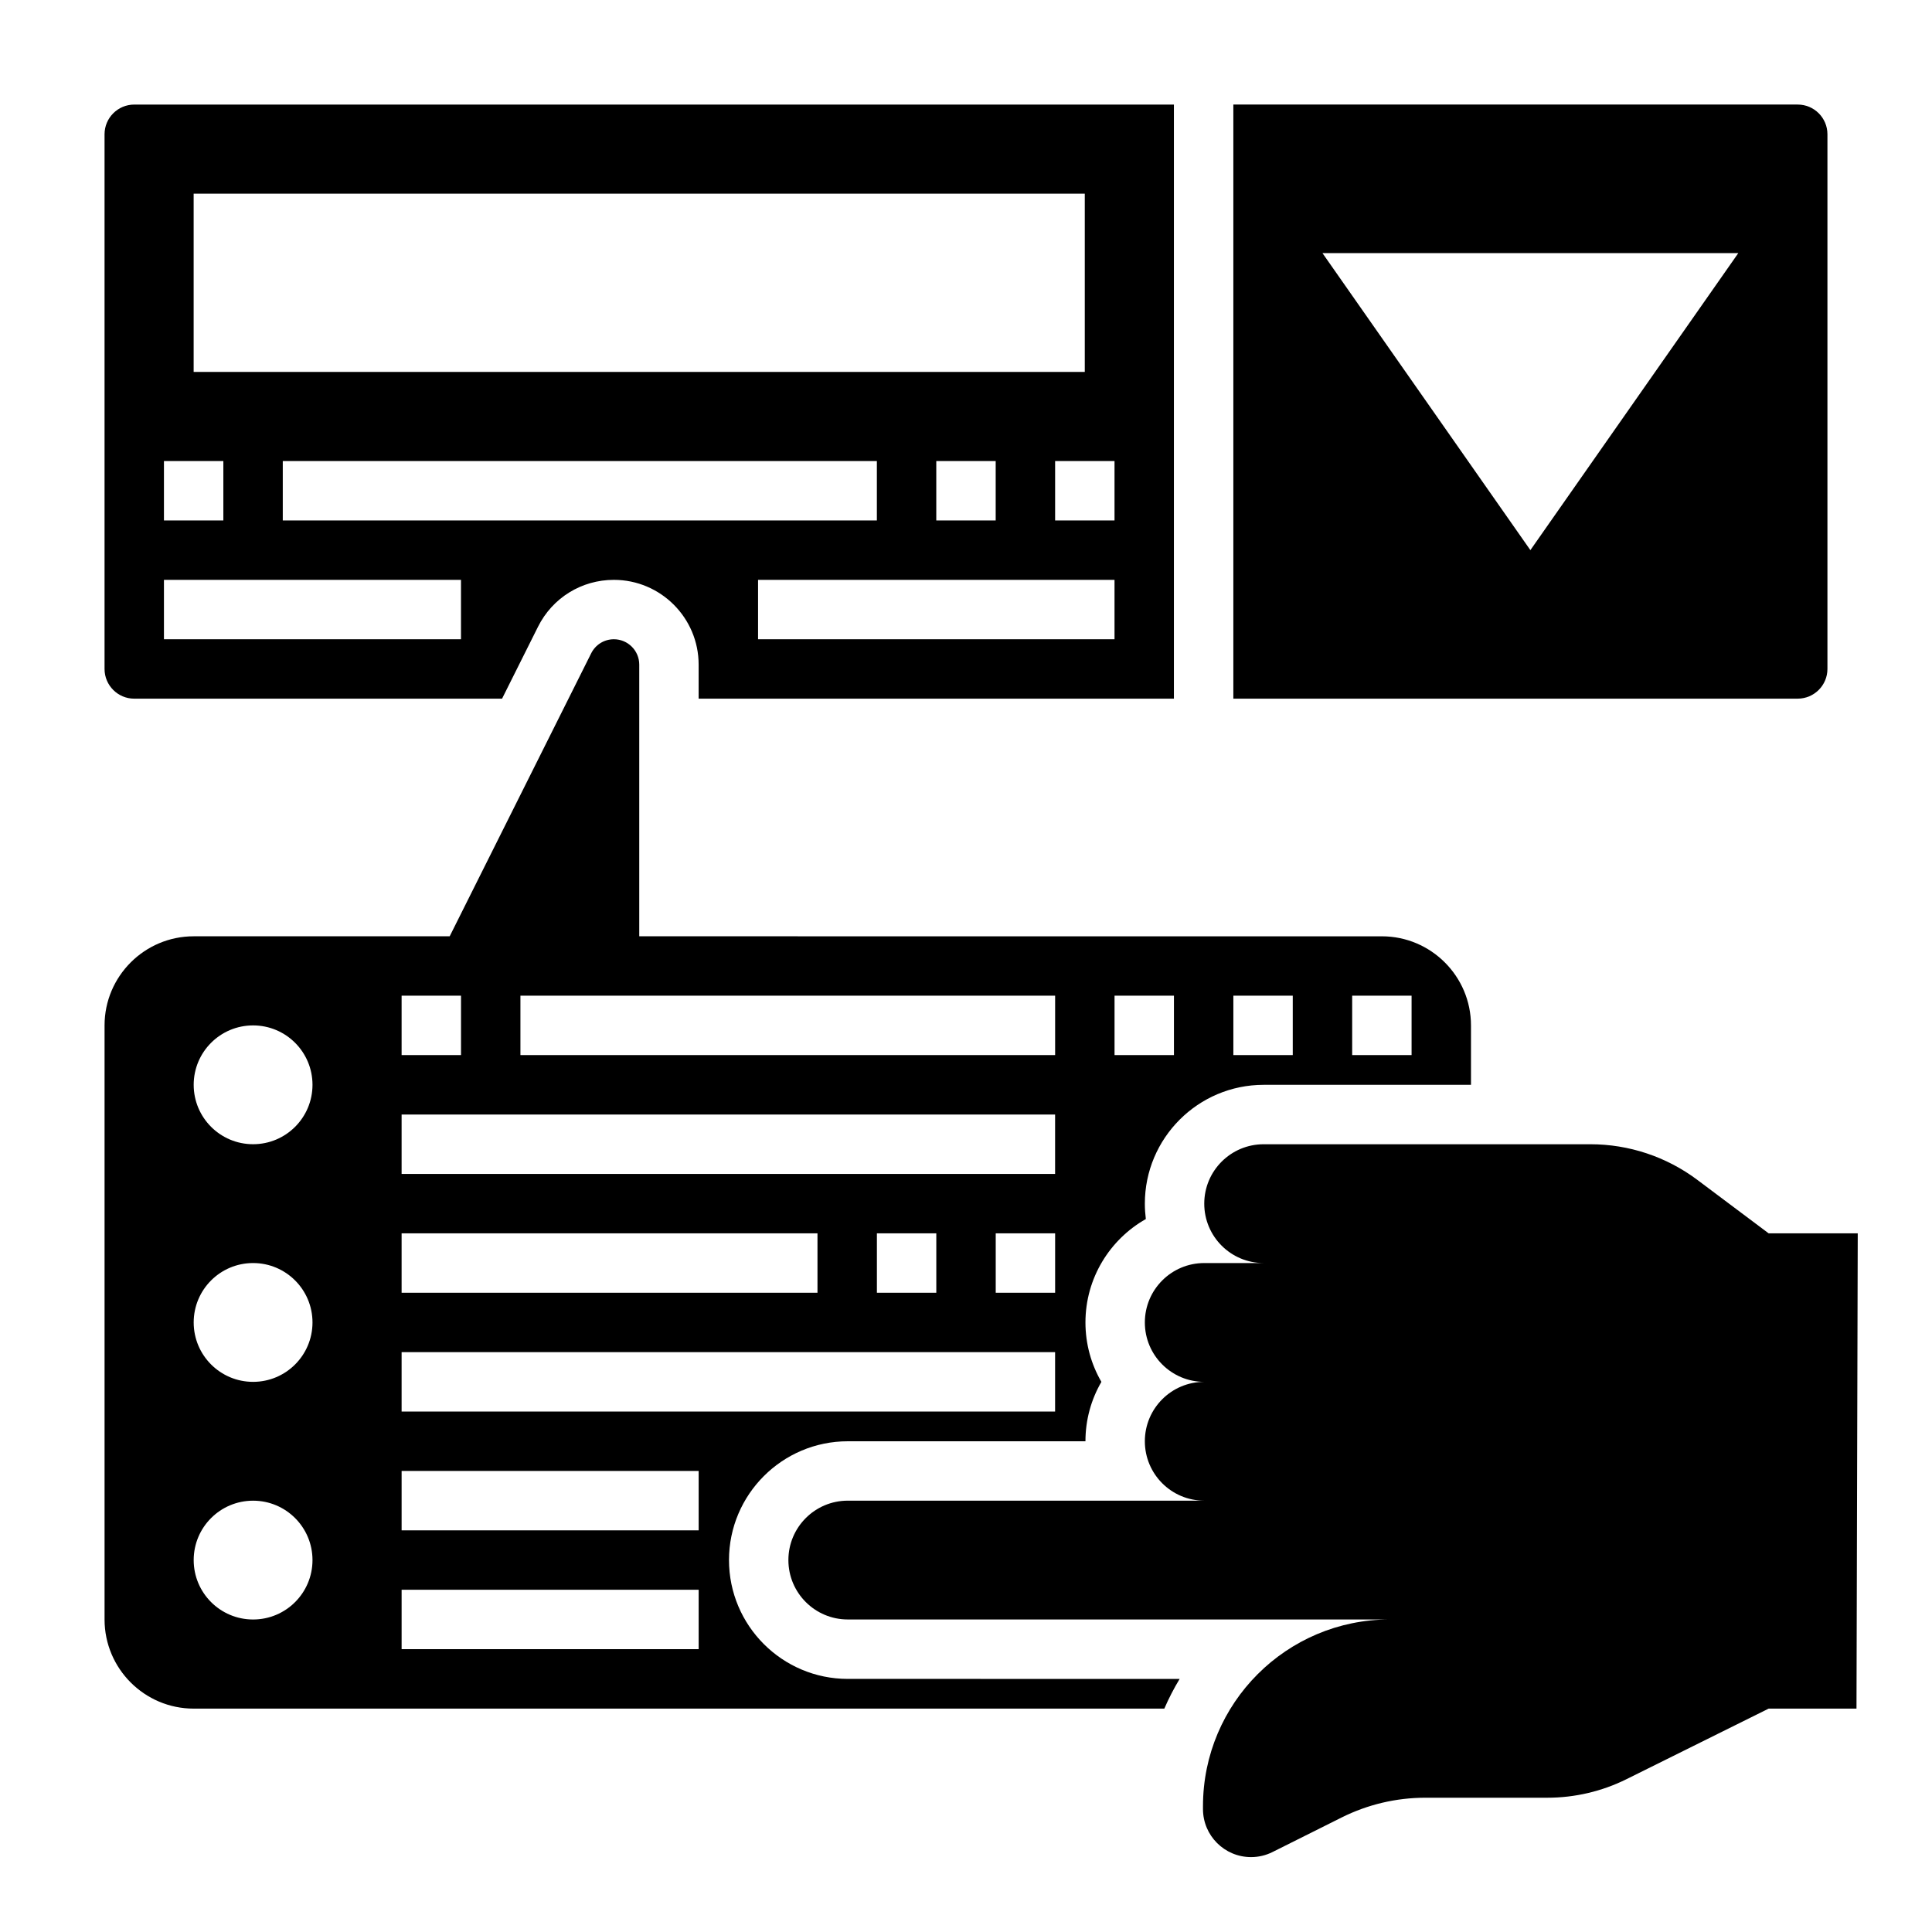
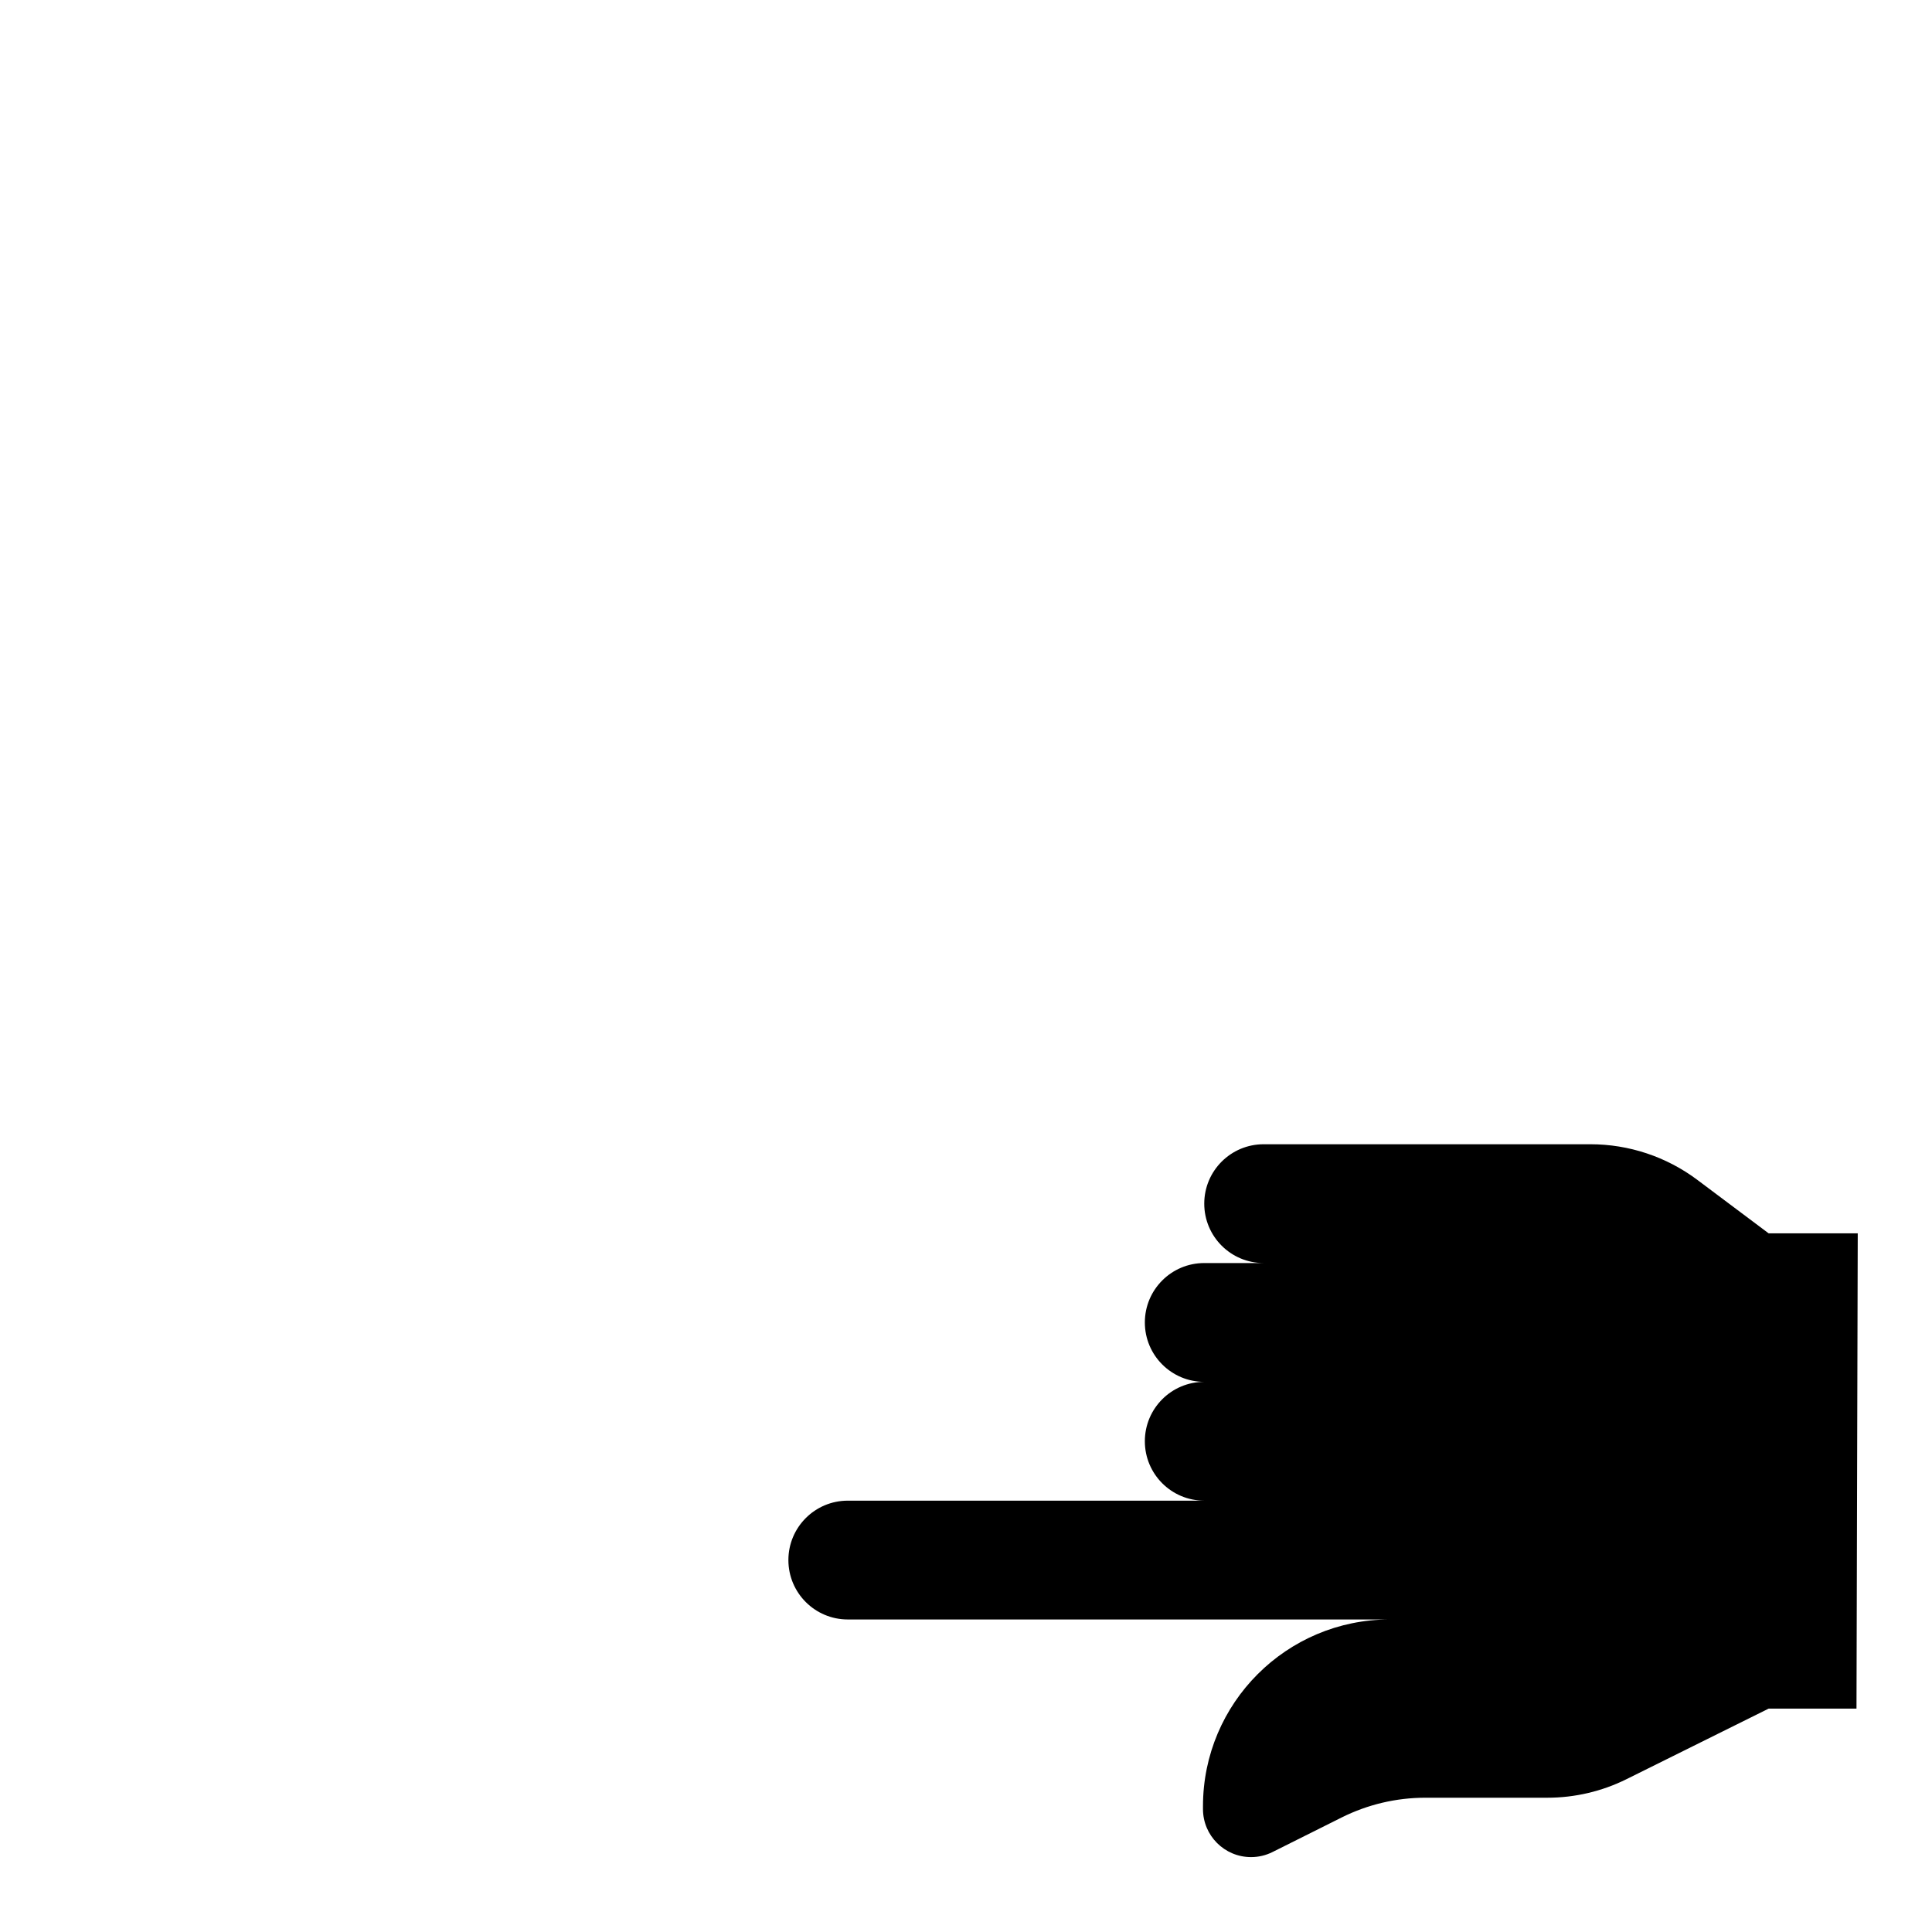
<svg xmlns="http://www.w3.org/2000/svg" fill="#000000" width="800px" height="800px" version="1.1" viewBox="144 144 512 512">
  <g>
    <path d="m612.71 470.85-18.895-14.168c-8.18-6.133-18.121-9.445-28.34-9.445h-86.594c-8.699 0-15.742 7.047-15.742 15.742 0 8.699 7.047 15.742 15.742 15.742h-15.742c-8.699 0-15.742 7.047-15.742 15.742 0 8.699 7.047 15.742 15.742 15.742-8.699 0-15.742 7.047-15.742 15.742 0 8.699 7.047 15.742 15.742 15.742h-94.465c-8.699 0-15.742 7.047-15.742 15.742 0 8.699 7.047 15.742 15.742 15.742h143.62c-27.332 0-49.484 22.152-49.492 49.484v0.754c0 7.039 5.699 12.738 12.738 12.738 1.977 0 3.93-0.457 5.699-1.348l18.352-9.172c6.875-3.426 14.445-5.215 22.129-5.215h32.34c7.289 0 14.477-1.684 21.004-4.93l37.641-18.684h23.285l0.332-125.95z" />
-     <path d="m337.19 557.44c0-17.367 14.121-31.488 31.488-31.488h62.977c0-5.731 1.535-11.109 4.227-15.742-2.691-4.637-4.227-10.012-4.227-15.742 0-11.738 6.453-21.996 16.004-27.41-0.164-1.332-0.262-2.691-0.262-4.078 0-17.367 14.121-31.488 31.488-31.488h54.941v-15.742c0-13.02-10.598-23.617-23.617-23.617l-196.8-0.004v-71.996c0-3.707-3.023-6.723-6.723-6.723-2.559 0-4.863 1.426-6.016 3.723l-37.5 74.996h-67.844c-13.02 0-23.617 10.598-23.617 23.617v157.44c0 13.02 10.598 23.617 23.617 23.617h257.23c1.18-2.723 2.543-5.359 4.062-7.871l-87.938-0.004c-17.375 0-31.488-14.121-31.488-31.488zm165.15-149.57h15.742v15.742h-15.742zm-31.488 0h15.742v15.742h-15.742zm-31.488 0h15.742v15.742h-15.742zm-15.746 78.719h-15.742v-15.742h15.742zm-141.7-78.719h141.7v15.742h-141.7zm-31.488 0h15.742v15.742h-15.742zm0 31.488h173.18v15.742h-173.18zm141.7 31.488v15.742h-15.742v-15.742zm-141.7 0h110.21v15.742h-110.21zm0 31.488h173.18v15.742h-173.18zm-39.359 70.848c-8.699 0-15.742-7.047-15.742-15.742 0-8.699 7.047-15.742 15.742-15.742 8.699 0 15.742 7.047 15.742 15.742 0 8.695-7.043 15.742-15.742 15.742zm0-62.977c-8.699 0-15.742-7.047-15.742-15.742 0-8.699 7.047-15.742 15.742-15.742 8.699 0 15.742 7.047 15.742 15.742 0 8.695-7.043 15.742-15.742 15.742zm0-62.977c-8.699 0-15.742-7.047-15.742-15.742 0-8.699 7.047-15.742 15.742-15.742 8.699 0 15.742 7.047 15.742 15.742 0 8.695-7.043 15.742-15.742 15.742zm118.08 133.82h-78.719v-15.742h78.719zm0-31.488h-78.719v-15.742h78.719z" />
-     <path d="m179.58 329.15h97.473l9.531-19.066c3.836-7.664 11.539-12.418 20.098-12.418 12.391 0 22.465 10.074 22.465 22.465v9.02h125.95v-157.44h-275.52c-4.344 0-7.871 3.535-7.871 7.871v141.7c0 4.34 3.527 7.871 7.871 7.871zm39.359-47.23v-15.742h157.44v15.742zm220.42 31.488h-94.465v-15.742h94.465zm-47.234-31.488v-15.742h15.742v15.742zm47.234 0h-15.742v-15.742h15.742zm-244.04-86.594h236.16v47.23l-236.16 0.004zm-7.871 70.852h15.742v15.742h-15.742zm0 31.488h78.719v15.742h-78.719z" />
-     <path d="m628.29 321.28v-141.7c0-4.336-3.527-7.871-7.871-7.871h-149.57v157.44h149.57c4.344-0.004 7.871-3.535 7.871-7.875zm-78.723-31.488-55.105-78.719h110.21z" />
  </g>
</svg>